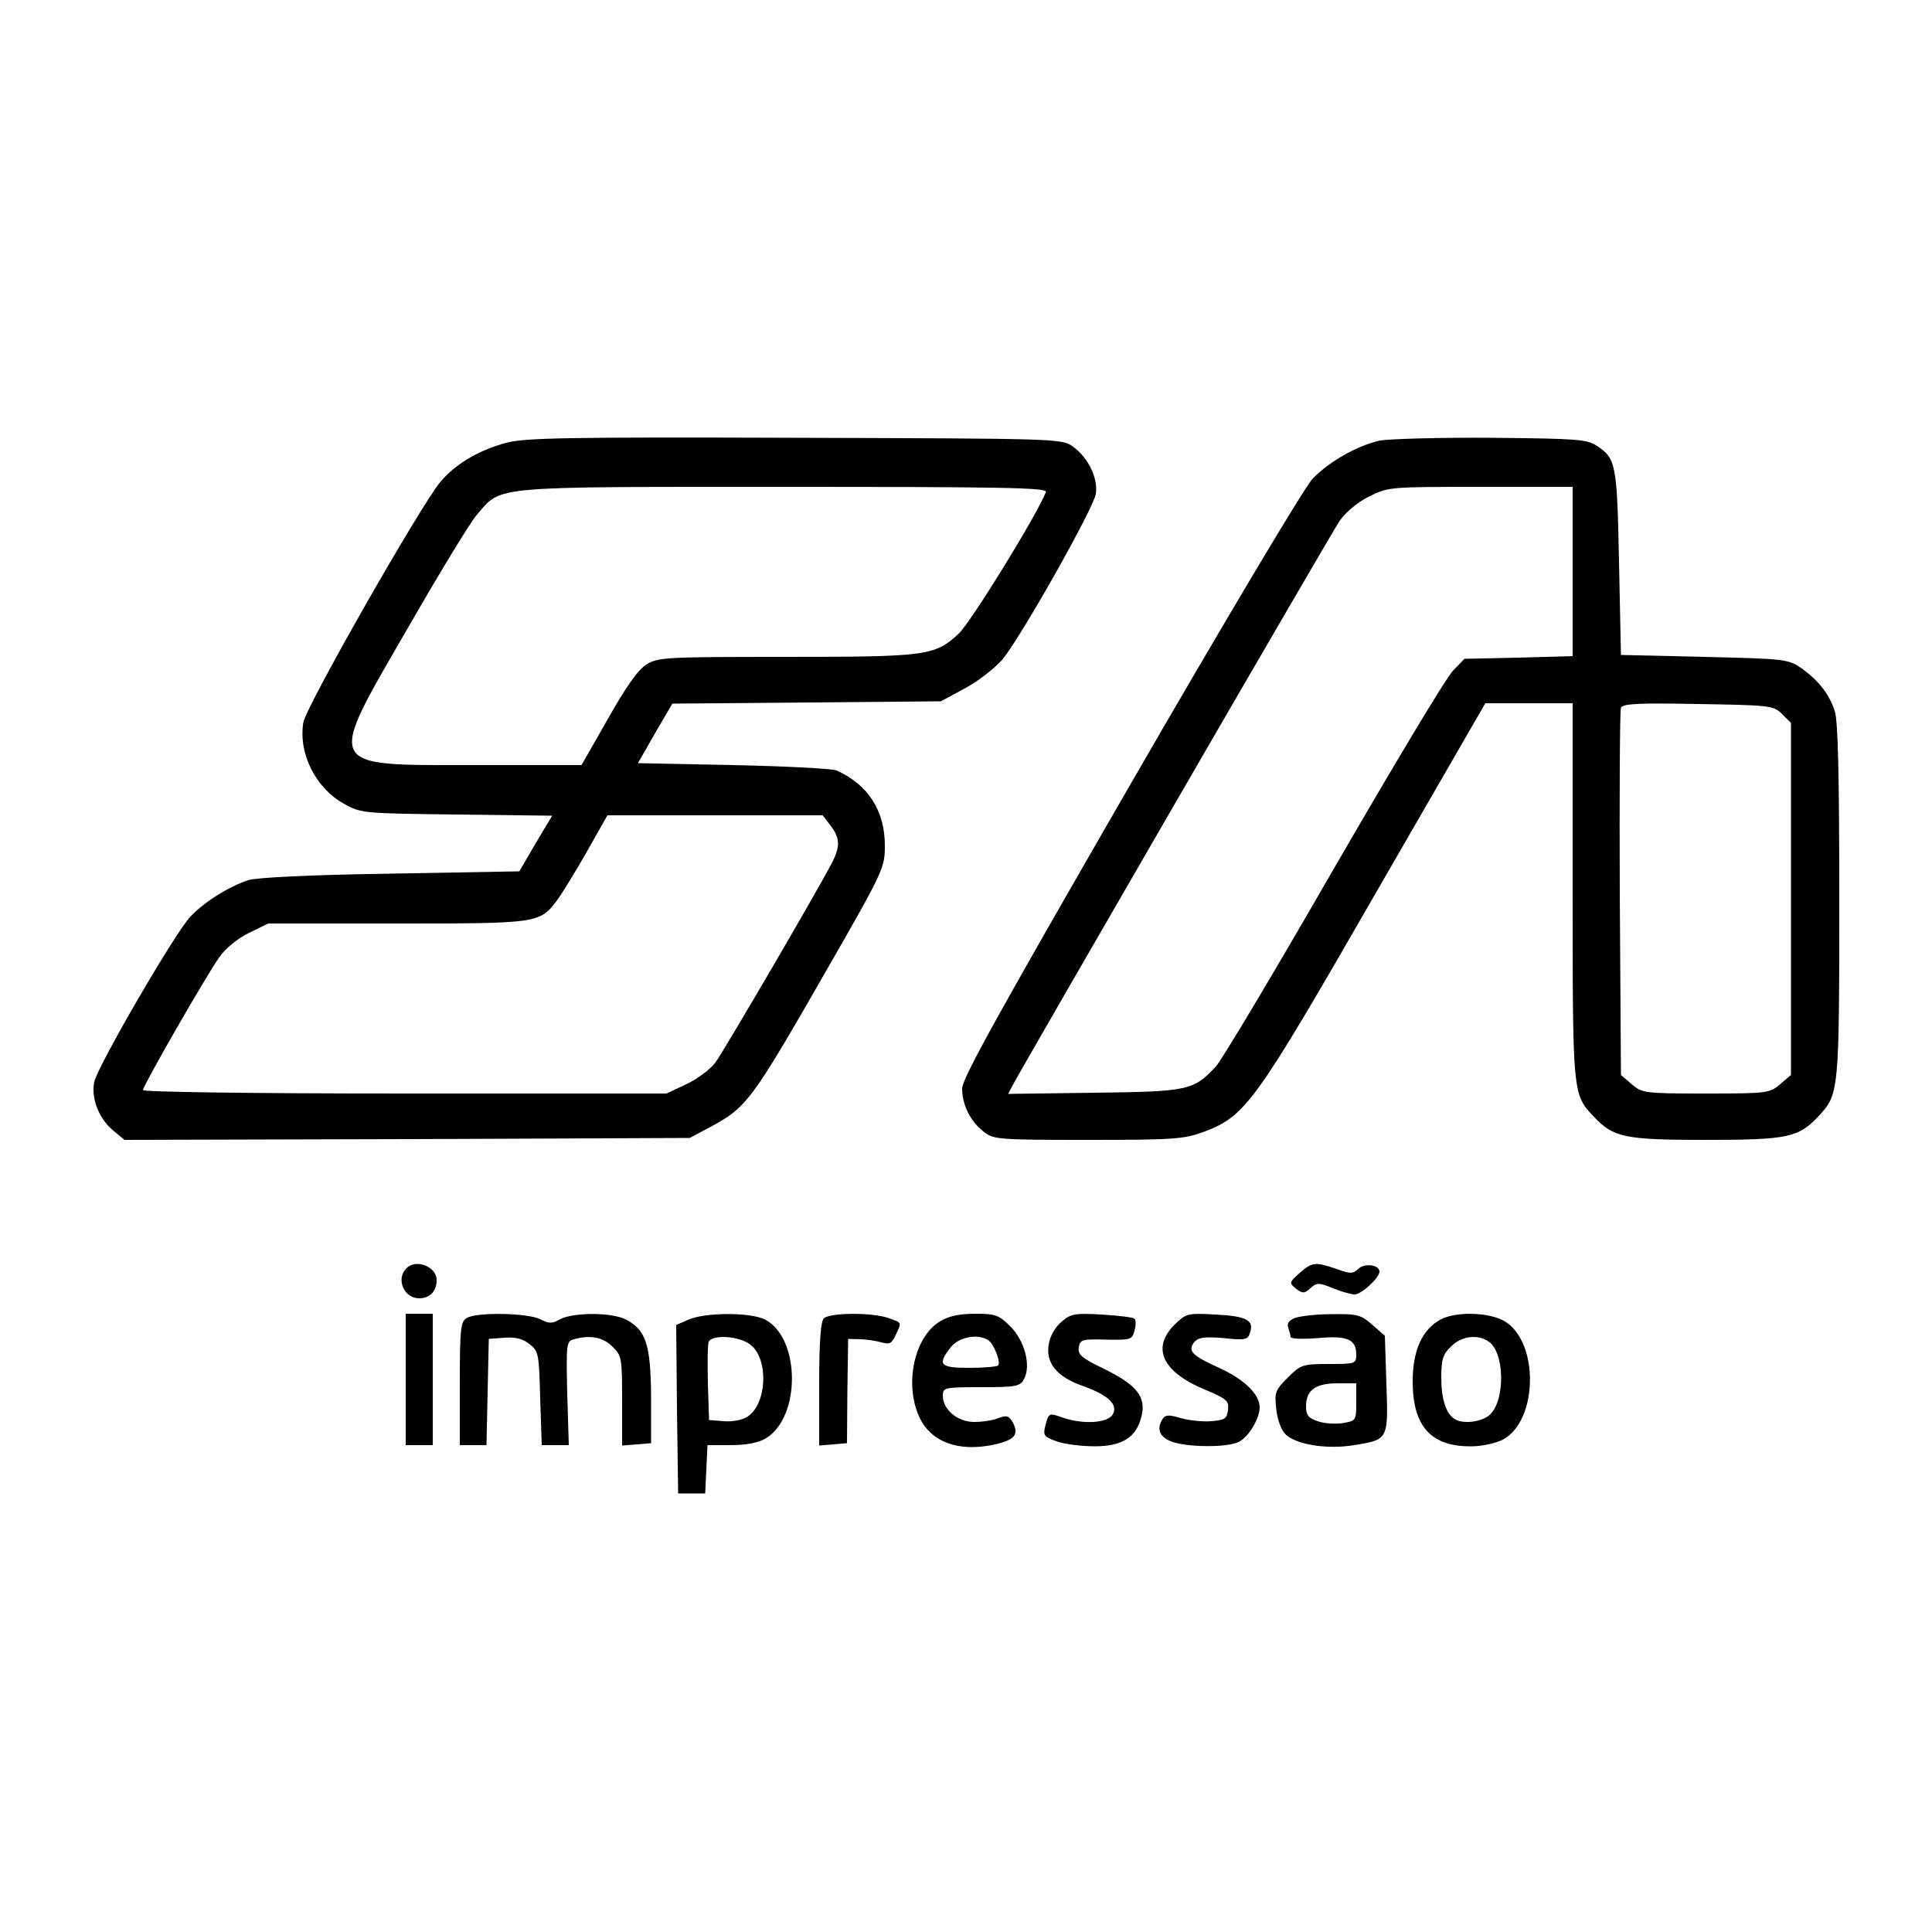
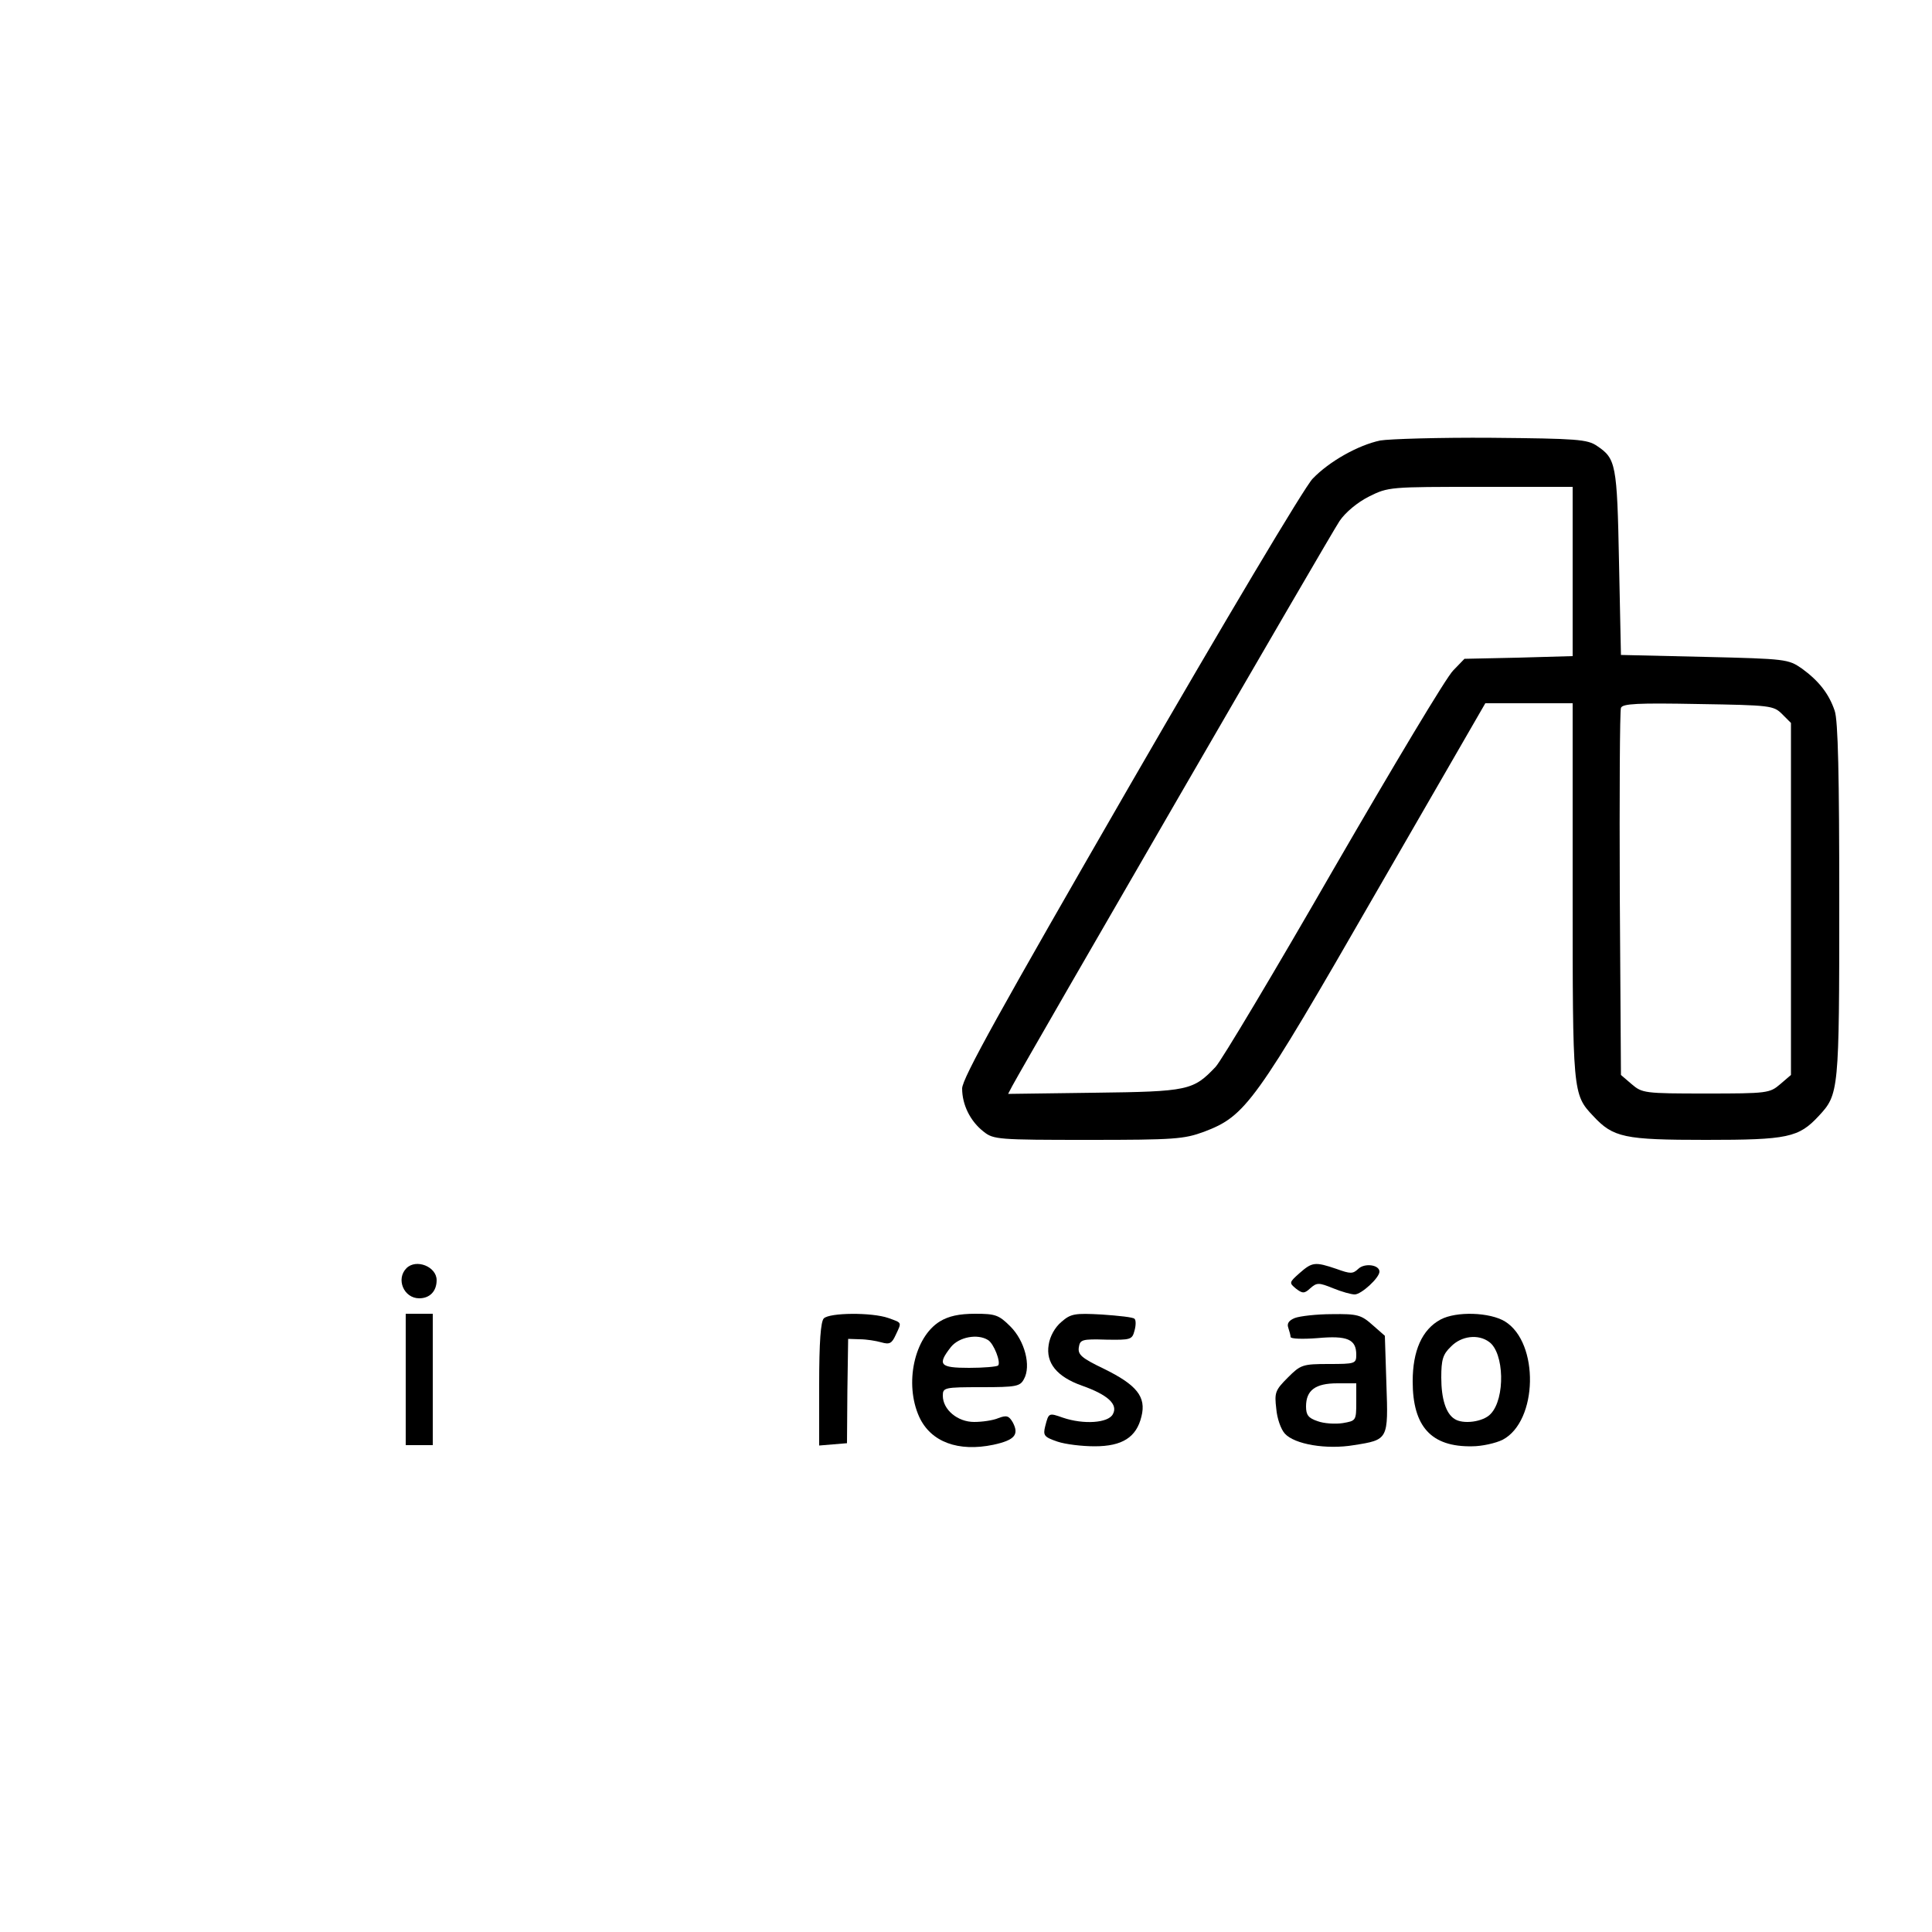
<svg xmlns="http://www.w3.org/2000/svg" version="1.0" width="500pt" height="500pt" viewBox="0 0 500 500" preserveAspectRatio="xMidYMid meet">
  <g transform="translate(0,500) scale(0.1,-0.1)" fill="#000000" stroke="none">
-     <path d="M1310 3854 c-71 -19 -132 -55 -171 -102 -52 -63 -347 -580 -354 -622 -13 -79 31 -169 105 -210 44 -25 50 -25 292 -28 l247 -3 -43 -72 -42 -72 -334 -6 c-207 -3 -348 -10 -368 -17 -51 -17 -113 -56 -149 -94 -39 -40 -241 -388 -249 -428 -9 -41 12 -95 48 -125 l30 -25 732 2 731 3 45 24 c103 54 112 67 309 410 148 258 151 265 151 323 0 90 -44 158 -125 194 -11 5 -131 11 -267 14 l-247 5 44 77 45 77 348 3 347 3 63 34 c35 19 78 53 97 75 51 64 235 390 241 428 6 40 -19 93 -59 122 -28 21 -38 21 -720 23 -585 2 -700 0 -747 -13z m1397 -127 c-23 -59 -195 -339 -227 -368 -61 -56 -82 -59 -446 -59 -306 0 -331 -1 -360 -19 -22 -13 -53 -57 -100 -140 l-69 -121 -274 0 c-395 0 -389 -14 -173 359 81 141 160 271 177 290 64 74 30 71 794 71 561 0 682 -2 678 -13z m-558 -863 c25 -32 26 -55 4 -97 -37 -72 -278 -484 -301 -516 -13 -18 -48 -44 -76 -57 l-51 -24 -677 0 c-403 0 -678 4 -678 9 0 11 159 288 197 343 15 22 46 48 76 63 l51 25 333 0 c368 0 370 0 416 62 13 18 48 75 77 126 l52 92 279 0 278 0 20 -26z" />
    <path d="M3572 3860 c-57 -12 -132 -54 -175 -99 -20 -20 -229 -371 -471 -790 -338 -586 -436 -762 -436 -788 0 -42 21 -85 56 -112 25 -20 38 -21 270 -21 224 0 248 2 300 21 108 41 131 73 444 617 l284 492 113 0 113 0 0 -485 c0 -523 0 -527 53 -583 52 -56 80 -62 292 -62 212 0 240 6 292 62 52 56 53 63 53 556 0 322 -3 469 -12 493 -15 44 -41 77 -85 109 -35 24 -40 25 -252 30 l-216 5 -5 240 c-5 255 -8 268 -57 301 -25 17 -51 19 -273 21 -135 1 -264 -3 -288 -7z m498 -339 l0 -219 -140 -4 -140 -3 -29 -30 c-17 -16 -155 -247 -309 -513 -153 -266 -291 -497 -306 -513 -58 -61 -70 -64 -314 -67 l-223 -3 11 21 c39 72 826 1432 847 1462 15 22 46 48 76 63 50 25 54 25 289 25 l238 0 0 -219z m542 -369 l23 -23 0 -455 0 -456 -28 -24 c-27 -23 -33 -24 -192 -24 -159 0 -165 1 -192 24 l-28 24 -3 468 c-1 258 0 474 3 482 4 11 43 13 200 10 187 -3 195 -4 217 -26z" />
-     <path d="M1052 1718 c-28 -28 -7 -78 33 -78 27 0 45 18 45 47 0 35 -53 56 -78 31z" />
+     <path d="M1052 1718 c-28 -28 -7 -78 33 -78 27 0 45 18 45 47 0 35 -53 56 -78 31" />
    <path d="M3363 1705 c-27 -24 -27 -25 -9 -40 17 -13 22 -13 37 1 17 15 22 15 59 0 22 -9 47 -16 56 -16 17 0 64 43 64 59 0 18 -39 23 -55 7 -14 -13 -20 -13 -56 0 -56 19 -63 18 -96 -11z" />
    <path d="M1050 1430 l0 -170 35 0 35 0 0 170 0 170 -35 0 -35 0 0 -170z" />
-     <path d="M1208 1589 c-16 -9 -18 -28 -18 -169 l0 -160 35 0 34 0 3 138 3 137 41 3 c29 2 48 -3 65 -17 23 -18 24 -26 27 -140 l4 -121 35 0 35 0 -4 135 c-3 127 -2 134 17 139 43 12 76 5 100 -19 24 -23 25 -30 25 -140 l0 -116 38 3 37 3 0 120 c-1 135 -13 173 -65 200 -36 19 -136 19 -170 1 -21 -12 -29 -12 -52 0 -32 16 -164 19 -190 3z" />
-     <path d="M1782 1585 l-32 -14 2 -218 3 -218 35 0 35 0 3 63 3 62 60 0 c40 0 71 6 90 17 92 54 91 260 -1 308 -37 19 -153 19 -198 0z m160 -65 c48 -37 43 -153 -7 -186 -14 -9 -39 -14 -62 -12 l-38 3 -3 94 c-1 52 -1 100 2 108 8 20 79 16 108 -7z" />
    <path d="M2132 1588 c-8 -8 -12 -61 -12 -171 l0 -158 36 3 36 3 1 135 2 135 30 -1 c17 0 42 -4 56 -8 21 -6 27 -3 37 19 16 34 17 31 -19 44 -43 15 -152 14 -167 -1z" />
    <path d="M2432 1580 c-66 -41 -92 -161 -53 -247 30 -65 101 -91 192 -72 55 12 67 26 50 58 -10 17 -16 19 -37 11 -14 -6 -42 -10 -63 -10 -43 0 -81 32 -81 68 0 21 4 22 100 22 90 0 100 2 110 21 19 34 2 99 -35 136 -30 30 -39 33 -91 33 -42 0 -69 -6 -92 -20z m125 -48 c15 -9 34 -58 26 -66 -4 -3 -37 -6 -75 -6 -76 0 -83 8 -47 54 21 26 69 35 96 18z" />
    <path d="M2747 1579 c-17 -14 -30 -38 -33 -59 -8 -47 21 -83 86 -106 68 -24 94 -49 80 -74 -12 -23 -76 -27 -129 -9 -37 13 -37 13 -46 -22 -6 -24 -3 -28 32 -40 21 -7 64 -12 96 -12 71 0 108 23 121 77 13 51 -12 82 -98 124 -56 27 -67 36 -64 55 3 20 8 22 71 20 63 -1 67 0 73 23 4 14 4 28 0 31 -3 4 -41 8 -84 11 -71 4 -81 2 -105 -19z" />
-     <path d="M3040 1572 c-60 -60 -33 -121 75 -167 60 -25 66 -30 63 -54 -3 -23 -8 -26 -43 -29 -22 -2 -58 2 -79 8 -31 9 -40 9 -47 -2 -16 -25 -9 -46 21 -58 39 -16 149 -17 177 -1 25 13 53 60 53 89 0 34 -41 73 -105 102 -71 32 -82 44 -64 67 11 12 26 14 76 10 56 -6 63 -4 68 14 11 33 -10 43 -90 47 -72 4 -75 3 -105 -26z" />
    <path d="M3351 1589 c-15 -6 -21 -14 -17 -25 3 -9 6 -20 6 -24 0 -5 31 -6 70 -3 77 7 100 -3 100 -43 0 -23 -3 -24 -71 -24 -68 0 -73 -2 -106 -35 -33 -33 -35 -39 -30 -81 2 -25 12 -53 22 -64 25 -28 108 -42 179 -30 89 14 89 14 84 158 l-4 125 -32 28 c-29 26 -39 29 -105 28 -39 0 -83 -5 -96 -10z m159 -218 c0 -48 -1 -48 -35 -54 -20 -3 -49 -1 -65 5 -24 8 -30 16 -30 38 0 42 24 60 81 60 l49 0 0 -49z" />
    <path d="M3728 1585 c-48 -26 -72 -81 -72 -160 0 -117 48 -170 154 -168 25 0 61 8 79 17 91 48 95 251 6 306 -39 24 -126 27 -167 5z m126 -58 c39 -28 42 -146 4 -186 -19 -21 -72 -28 -94 -13 -22 14 -34 52 -34 107 0 46 4 60 25 80 27 28 71 33 99 12z" />
  </g>
</svg>